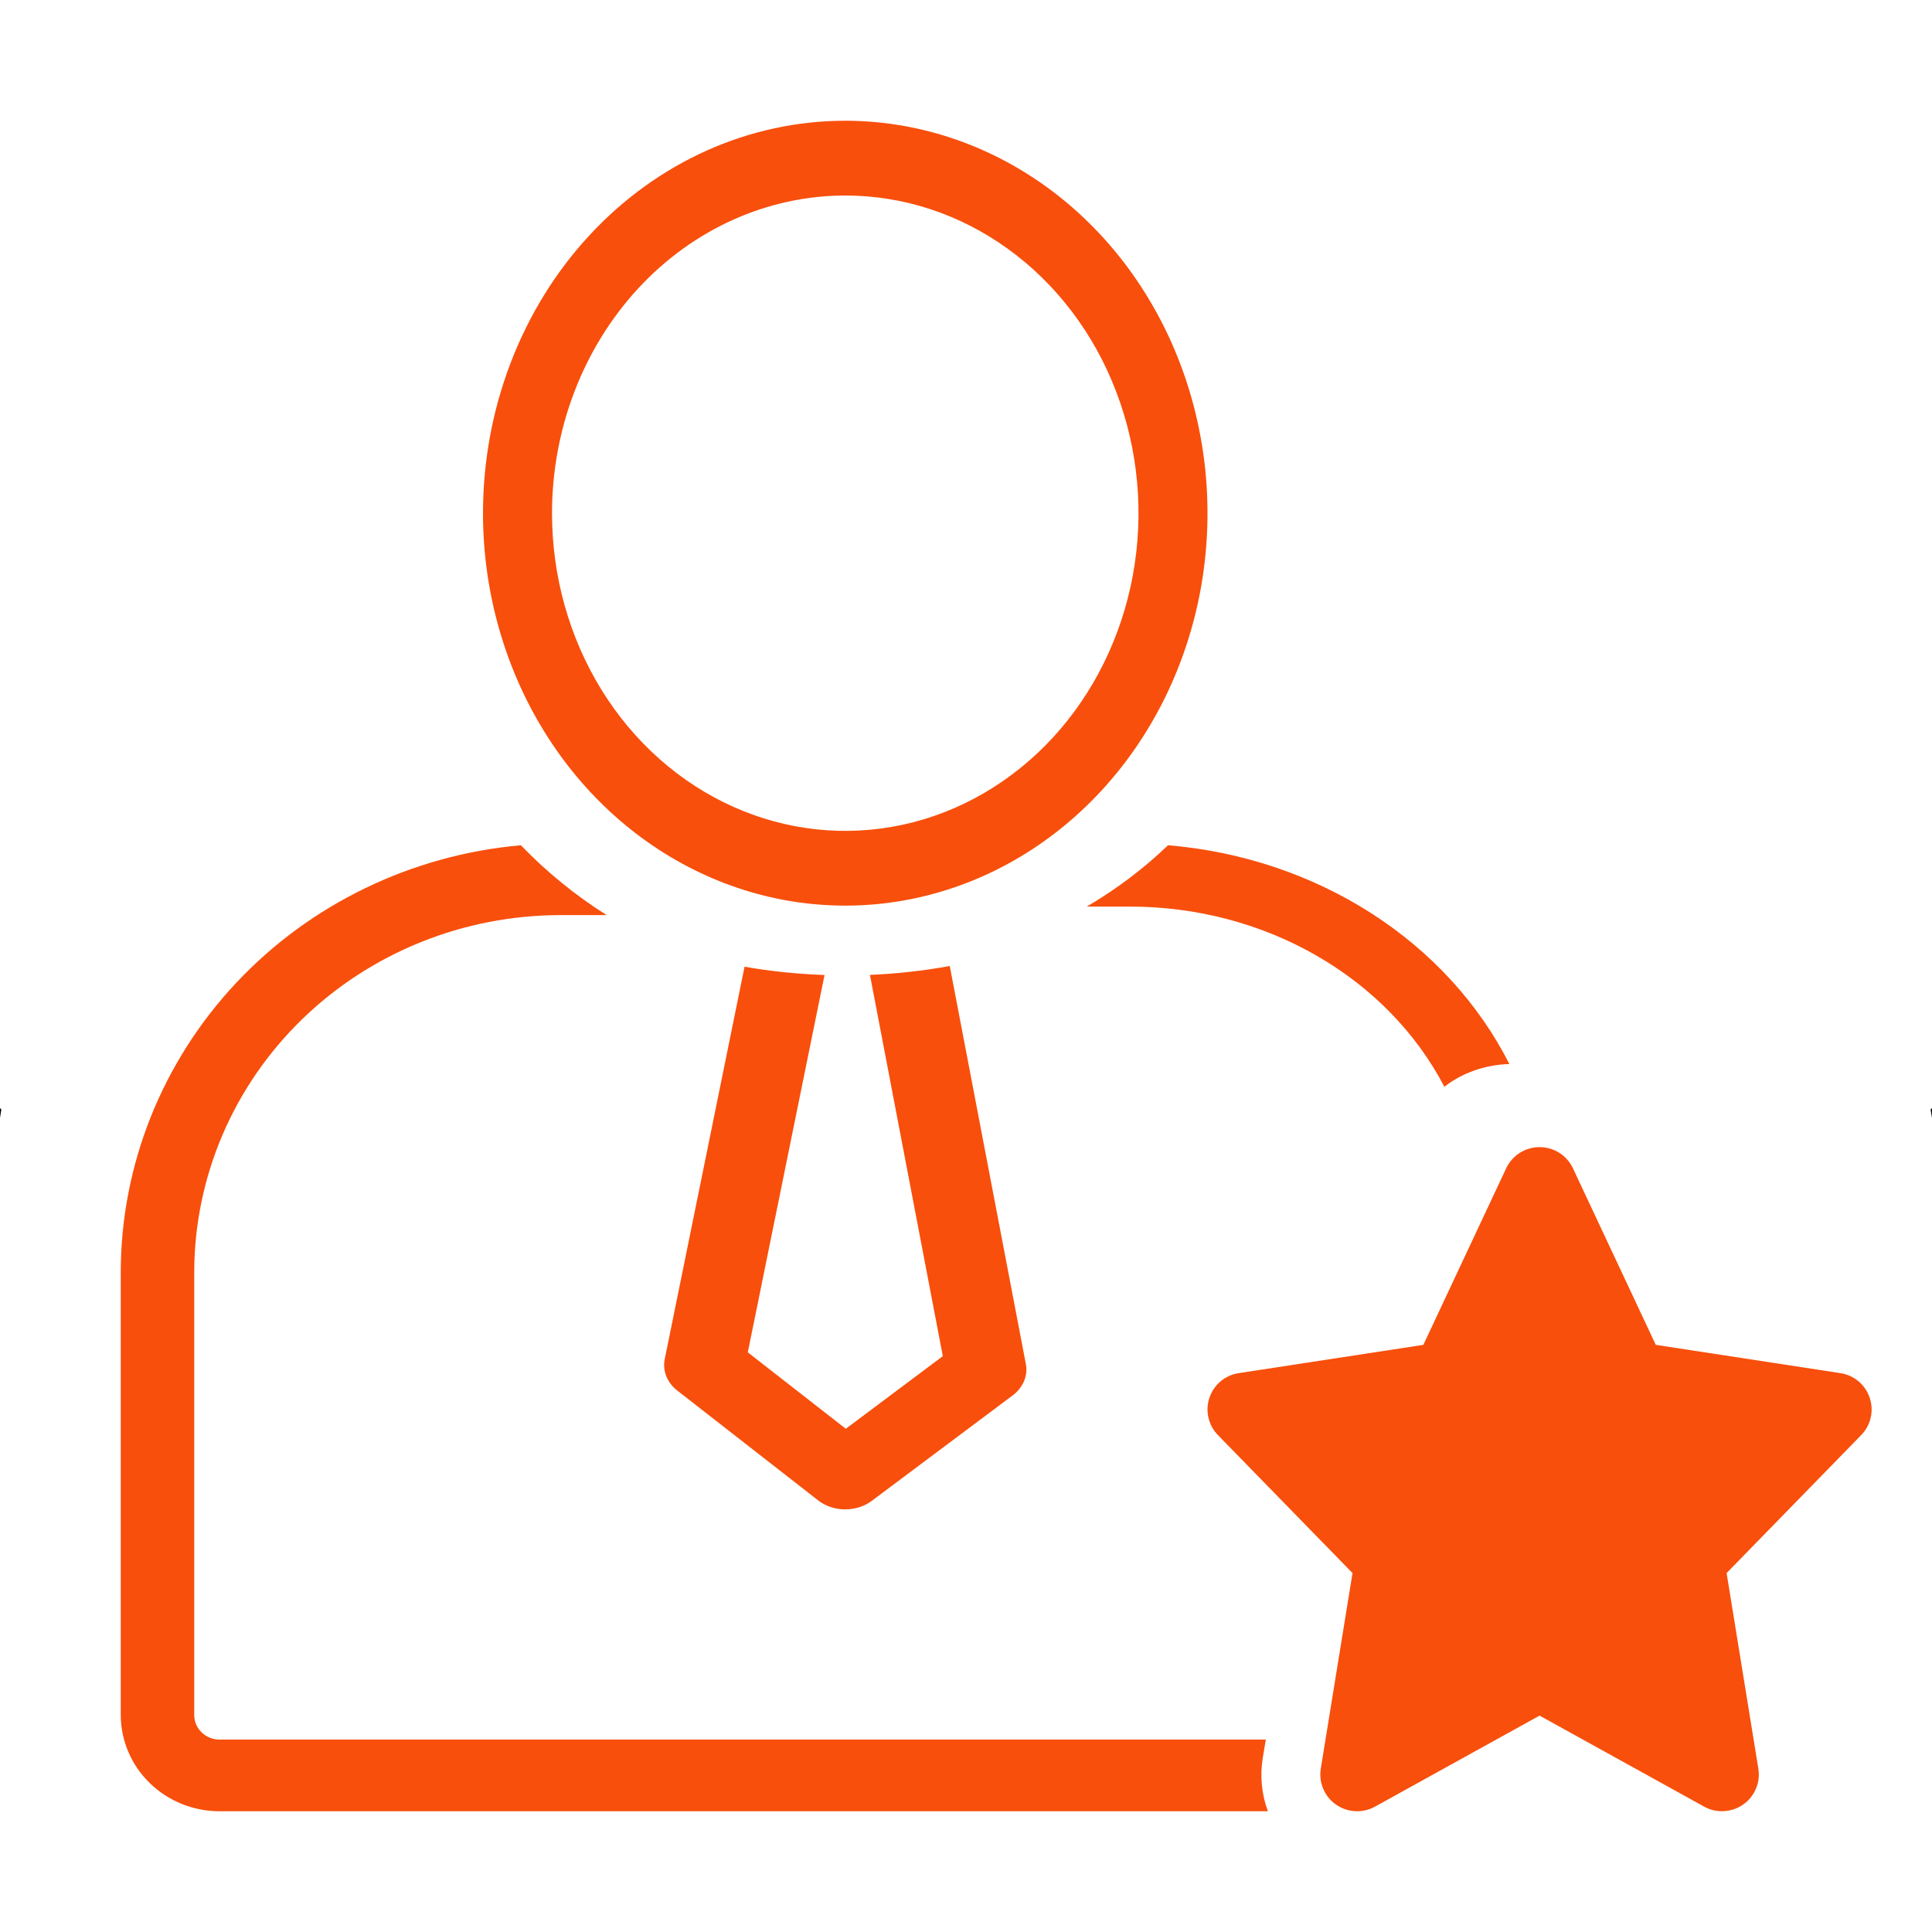
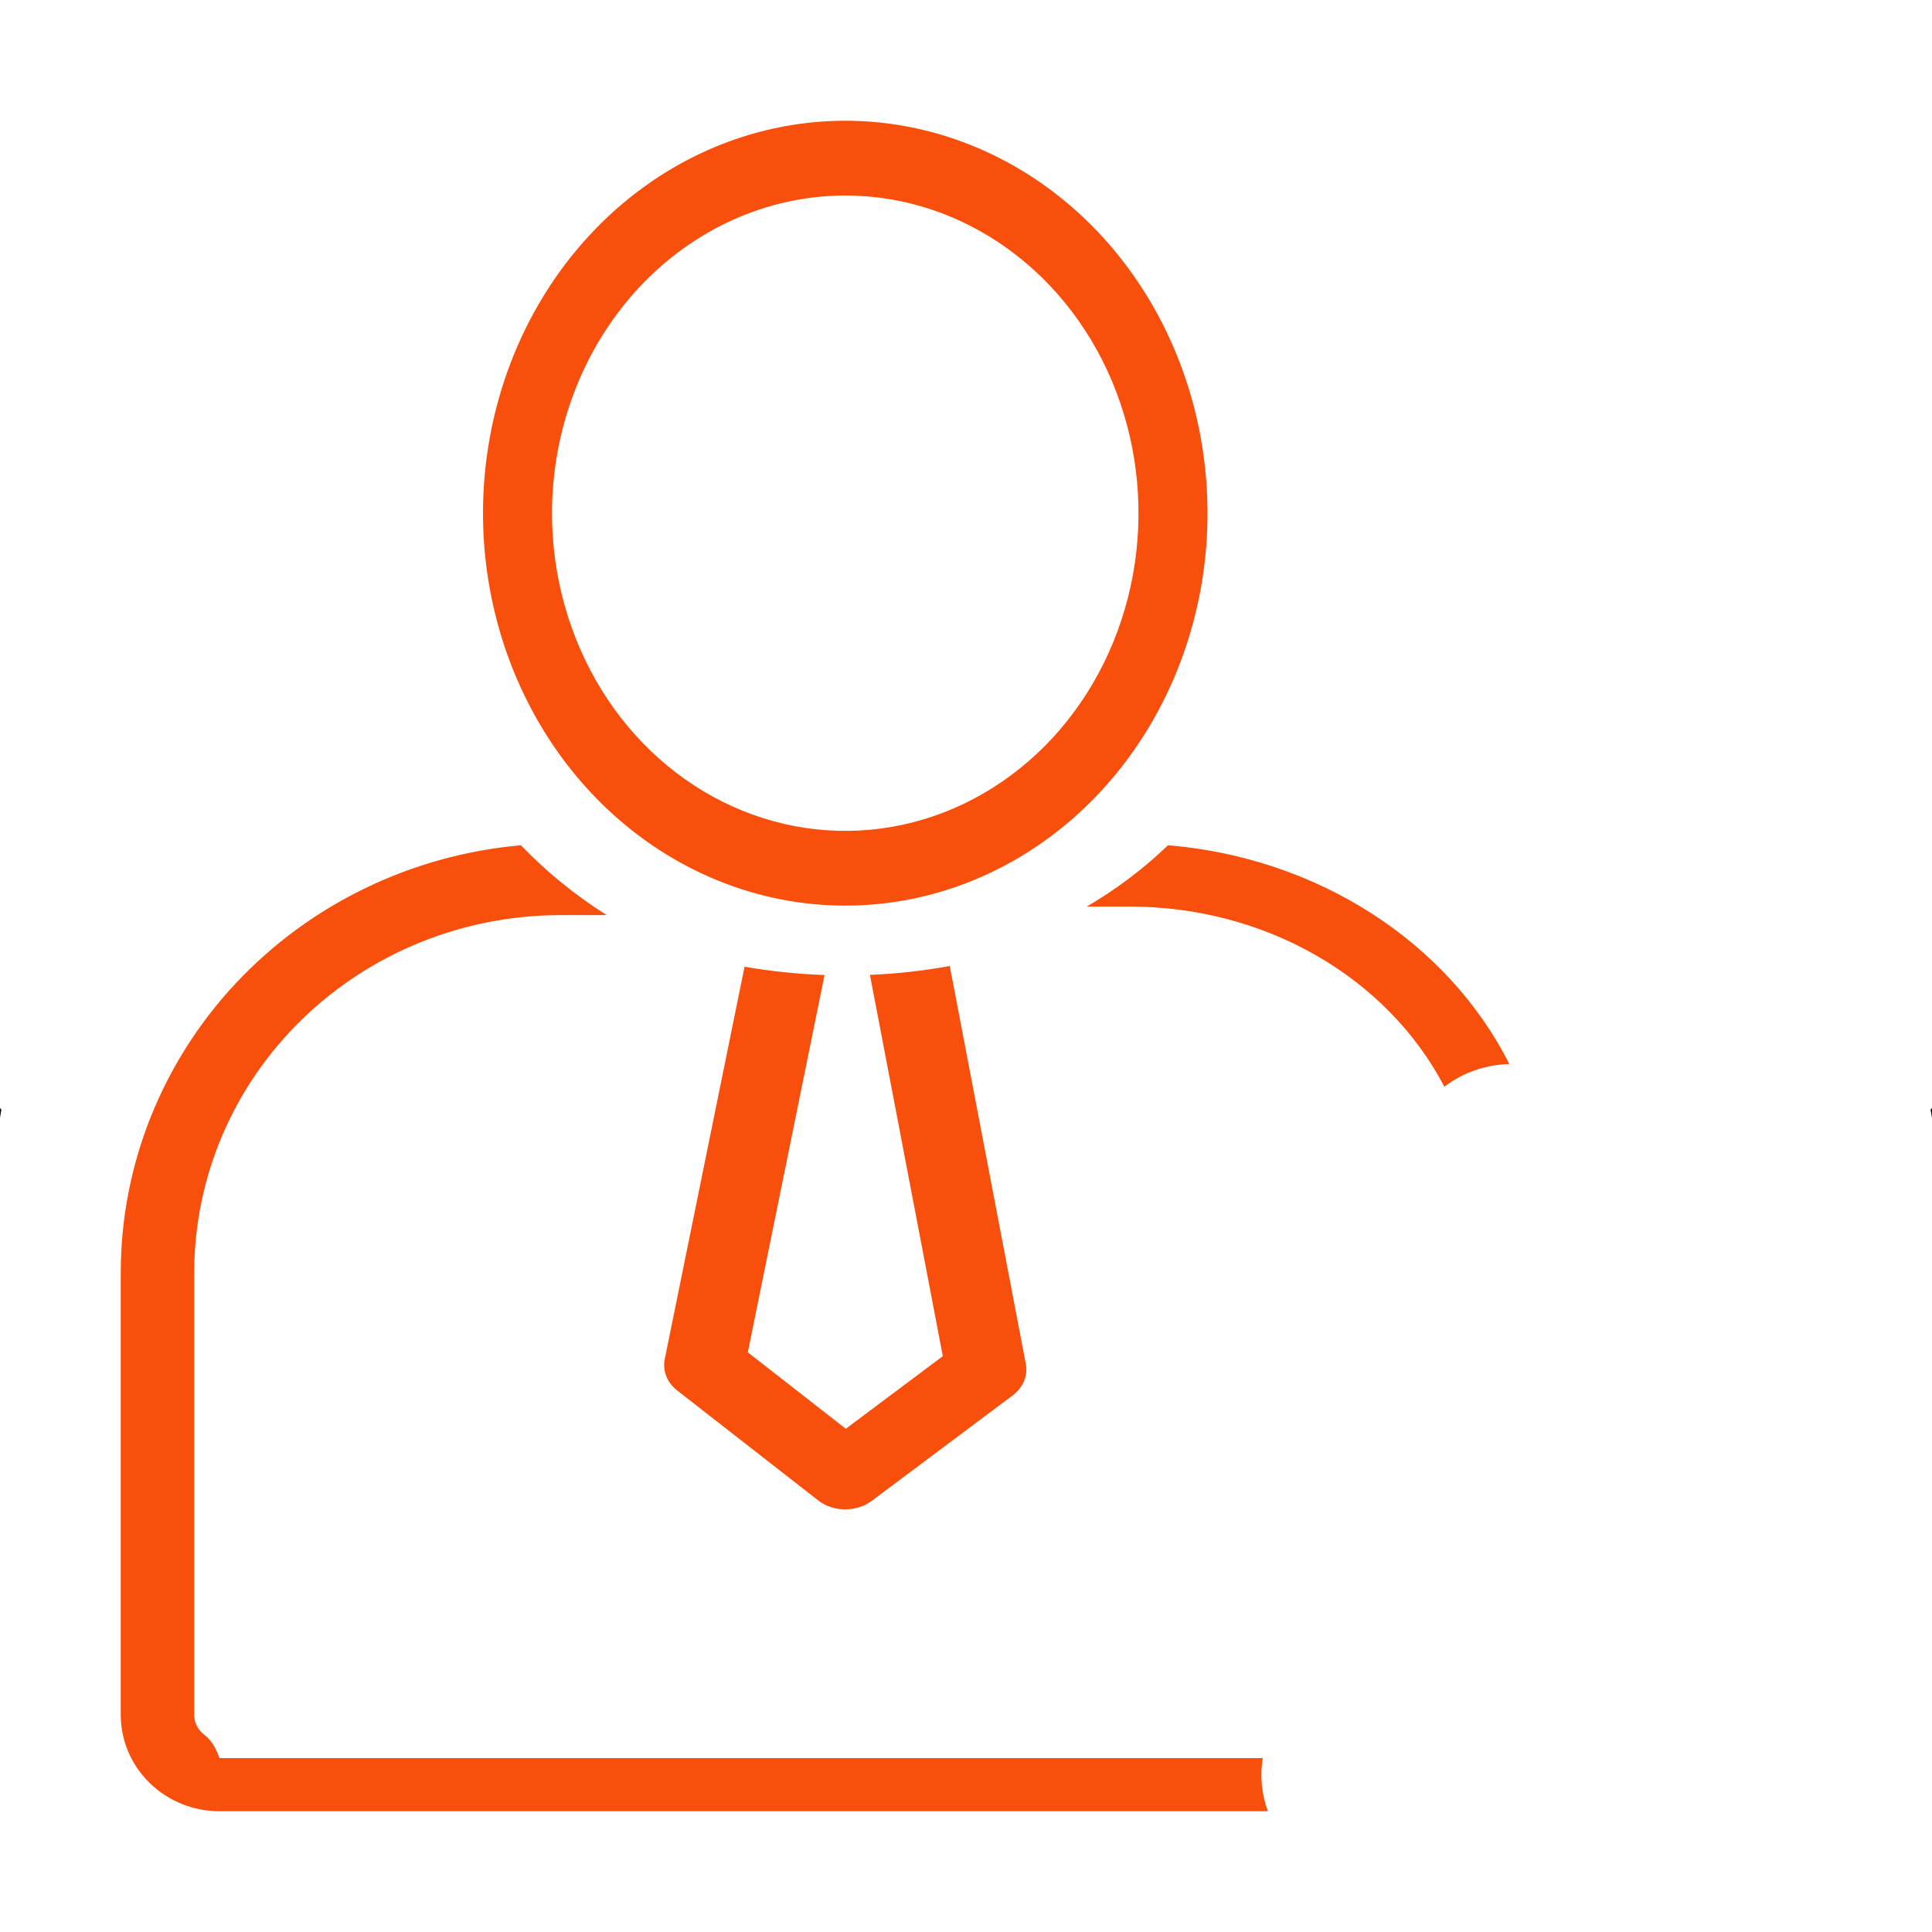
<svg xmlns="http://www.w3.org/2000/svg" width="32" height="32" viewBox="0 0 32 32" fill="none">
  <path d="M12.332 16.012L11.01 22.512C10.991 22.607 11 22.704 11.036 22.795C11.072 22.886 11.135 22.967 11.218 23.032L13.551 24.851C13.672 24.946 13.829 24.999 13.993 25C14.157 25.001 14.316 24.951 14.439 24.859L16.772 23.113C16.858 23.049 16.922 22.967 16.961 22.876C16.999 22.785 17.01 22.687 16.991 22.591L15.731 16C15.296 16.079 14.853 16.129 14.409 16.147L15.616 22.462L14.009 23.665L12.386 22.399L13.657 16.149C13.212 16.134 12.769 16.088 12.332 16.012Z" fill="#F84F0C" />
  <path d="M8 8.5C8 9.785 8.352 11.042 9.011 12.111C9.67 13.18 10.607 14.013 11.704 14.505C12.8 14.997 14.007 15.126 15.171 14.875C16.335 14.624 17.404 14.005 18.243 13.096C19.082 12.187 19.653 11.029 19.885 9.768C20.116 8.507 19.997 7.2 19.543 6.012C19.089 4.824 18.32 3.809 17.333 3.095C16.346 2.381 15.186 2 13.999 2C13.211 2 12.431 2.168 11.703 2.495C10.976 2.821 10.314 3.3 9.757 3.904C9.2 4.507 8.758 5.224 8.457 6.012C8.155 6.801 8 7.646 8 8.5ZM13.999 3.238C14.96 3.238 15.899 3.546 16.698 4.125C17.497 4.703 18.12 5.524 18.487 6.486C18.855 7.447 18.951 8.505 18.764 9.526C18.576 10.547 18.114 11.485 17.435 12.221C16.755 12.957 15.89 13.458 14.948 13.661C14.005 13.864 13.029 13.76 12.141 13.361C11.254 12.963 10.495 12.289 9.961 11.423C9.428 10.558 9.143 9.541 9.143 8.5C9.144 7.105 9.657 5.768 10.567 4.781C11.477 3.795 12.712 3.24 13.999 3.238Z" fill="#F84F0C" />
  <path d="M19.346 14C18.945 14.386 18.493 14.727 18 15.016H18.723C19.813 15.017 20.881 15.297 21.802 15.826C22.722 16.354 23.458 17.108 23.923 18C24.224 17.767 24.604 17.634 25 17.624C24.494 16.624 23.705 15.762 22.712 15.126C21.719 14.489 20.558 14.101 19.346 14Z" fill="#F84F0C" />
-   <path d="M20.915 29.12L20.966 28.813H3.635C3.525 28.813 3.418 28.77 3.34 28.694C3.261 28.618 3.217 28.514 3.217 28.406V21.064C3.221 19.496 3.862 17.993 5 16.886C6.138 15.778 7.679 15.157 9.286 15.157H10.048C9.528 14.829 9.051 14.44 8.627 14C6.82 14.16 5.138 14.973 3.912 16.279C2.686 17.586 2.004 19.293 2 21.064V28.406C2.001 28.829 2.173 29.234 2.48 29.533C2.787 29.832 3.202 30 3.635 30H21C20.896 29.718 20.867 29.416 20.915 29.12Z" fill="#F84F0C" />
-   <path d="M30.48 22.743L27.425 22.275L26.053 19.351C26.004 19.246 25.925 19.157 25.828 19.095C25.73 19.033 25.616 19 25.5 19C25.384 19 25.27 19.033 25.172 19.095C25.075 19.157 24.996 19.246 24.947 19.351L23.575 22.275L20.52 22.743C20.409 22.759 20.304 22.806 20.218 22.878C20.132 22.95 20.067 23.045 20.032 23.152C19.996 23.258 19.99 23.373 20.016 23.482C20.041 23.592 20.096 23.692 20.175 23.772L22.402 26.055L21.877 29.29C21.858 29.403 21.871 29.52 21.916 29.626C21.96 29.732 22.033 29.823 22.127 29.889C22.221 29.955 22.331 29.993 22.446 29.999C22.561 30.005 22.675 29.979 22.775 29.923L25.5 28.416L28.225 29.923C28.315 29.973 28.416 30 28.518 29.999C28.607 30 28.695 29.981 28.776 29.944C28.857 29.907 28.929 29.853 28.986 29.786C29.044 29.718 29.086 29.639 29.11 29.553C29.134 29.468 29.138 29.378 29.123 29.29L28.598 26.055L30.825 23.772C30.904 23.692 30.959 23.592 30.984 23.482C31.01 23.373 31.004 23.258 30.968 23.152C30.933 23.045 30.868 22.95 30.782 22.878C30.696 22.806 30.591 22.759 30.48 22.743Z" fill="#F84F0C" />
+   <path d="M20.915 29.12H3.635C3.525 28.813 3.418 28.77 3.34 28.694C3.261 28.618 3.217 28.514 3.217 28.406V21.064C3.221 19.496 3.862 17.993 5 16.886C6.138 15.778 7.679 15.157 9.286 15.157H10.048C9.528 14.829 9.051 14.44 8.627 14C6.82 14.16 5.138 14.973 3.912 16.279C2.686 17.586 2.004 19.293 2 21.064V28.406C2.001 28.829 2.173 29.234 2.48 29.533C2.787 29.832 3.202 30 3.635 30H21C20.896 29.718 20.867 29.416 20.915 29.12Z" fill="#F84F0C" />
  <path d="M32 18.518V18.354L31.977 18.377L32 18.518Z" fill="black" />
  <path d="M0 18.514L0.022 18.377L0 18.354V18.514Z" fill="black" />
</svg>